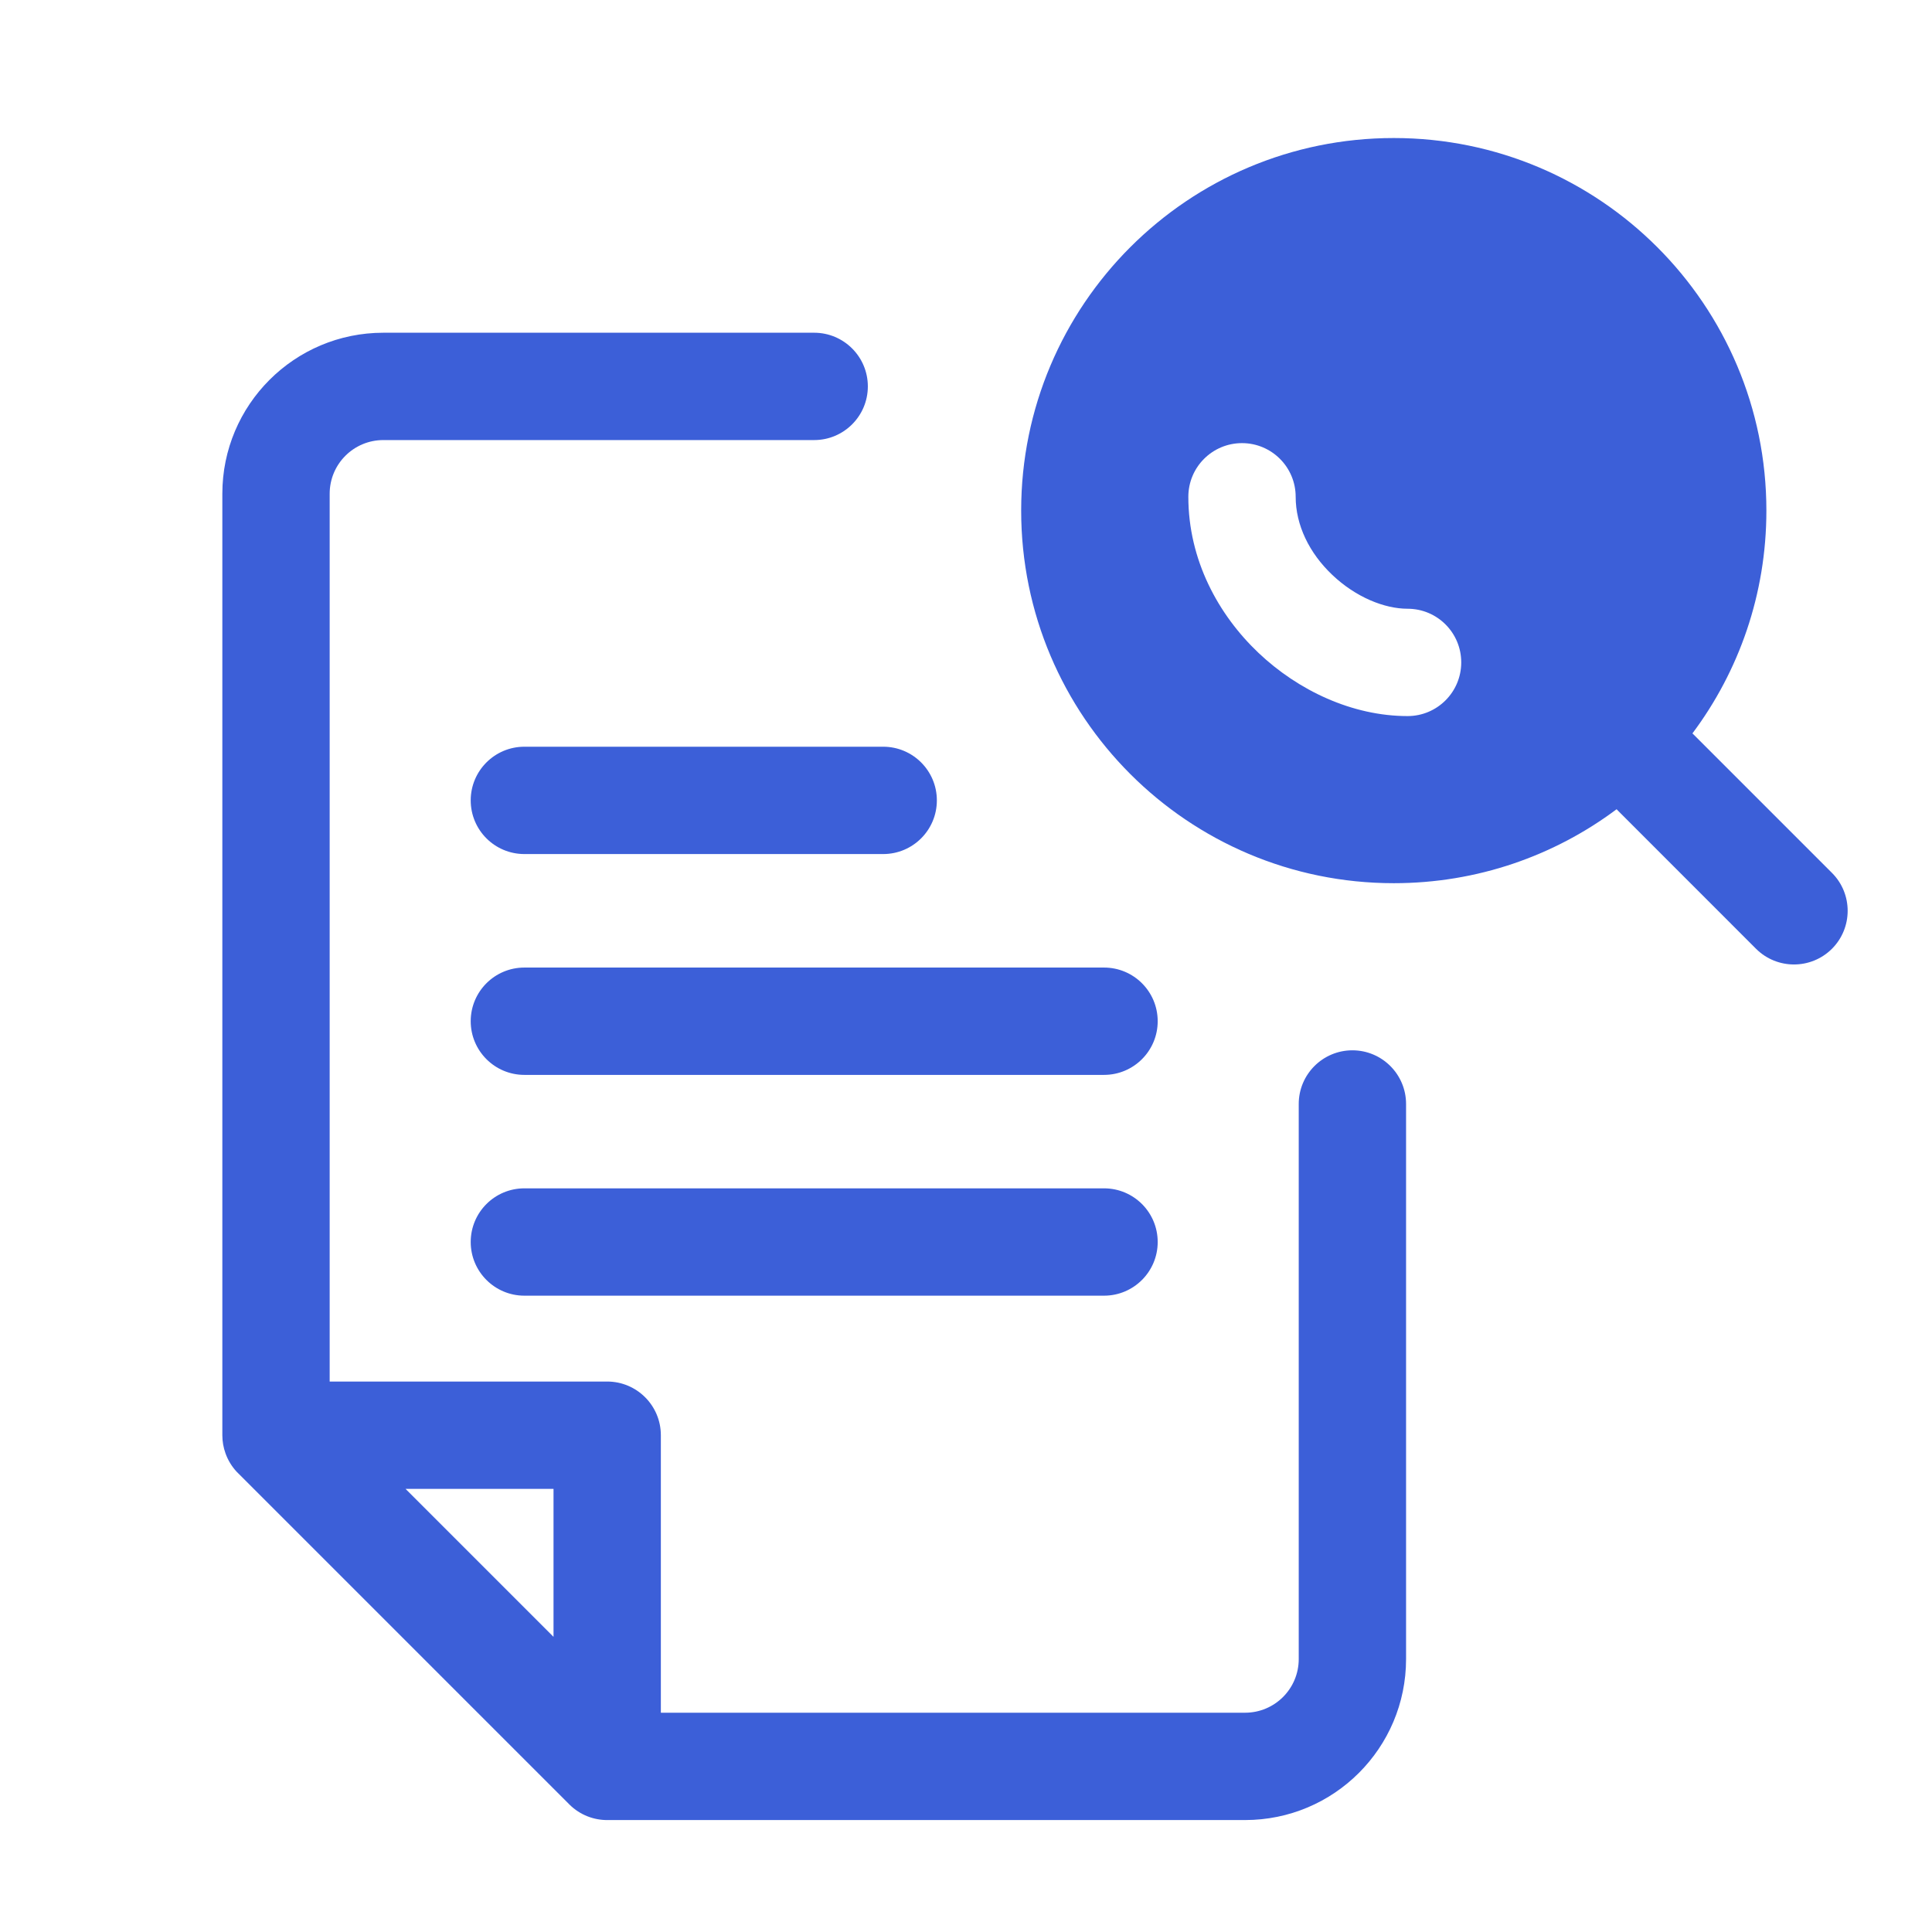
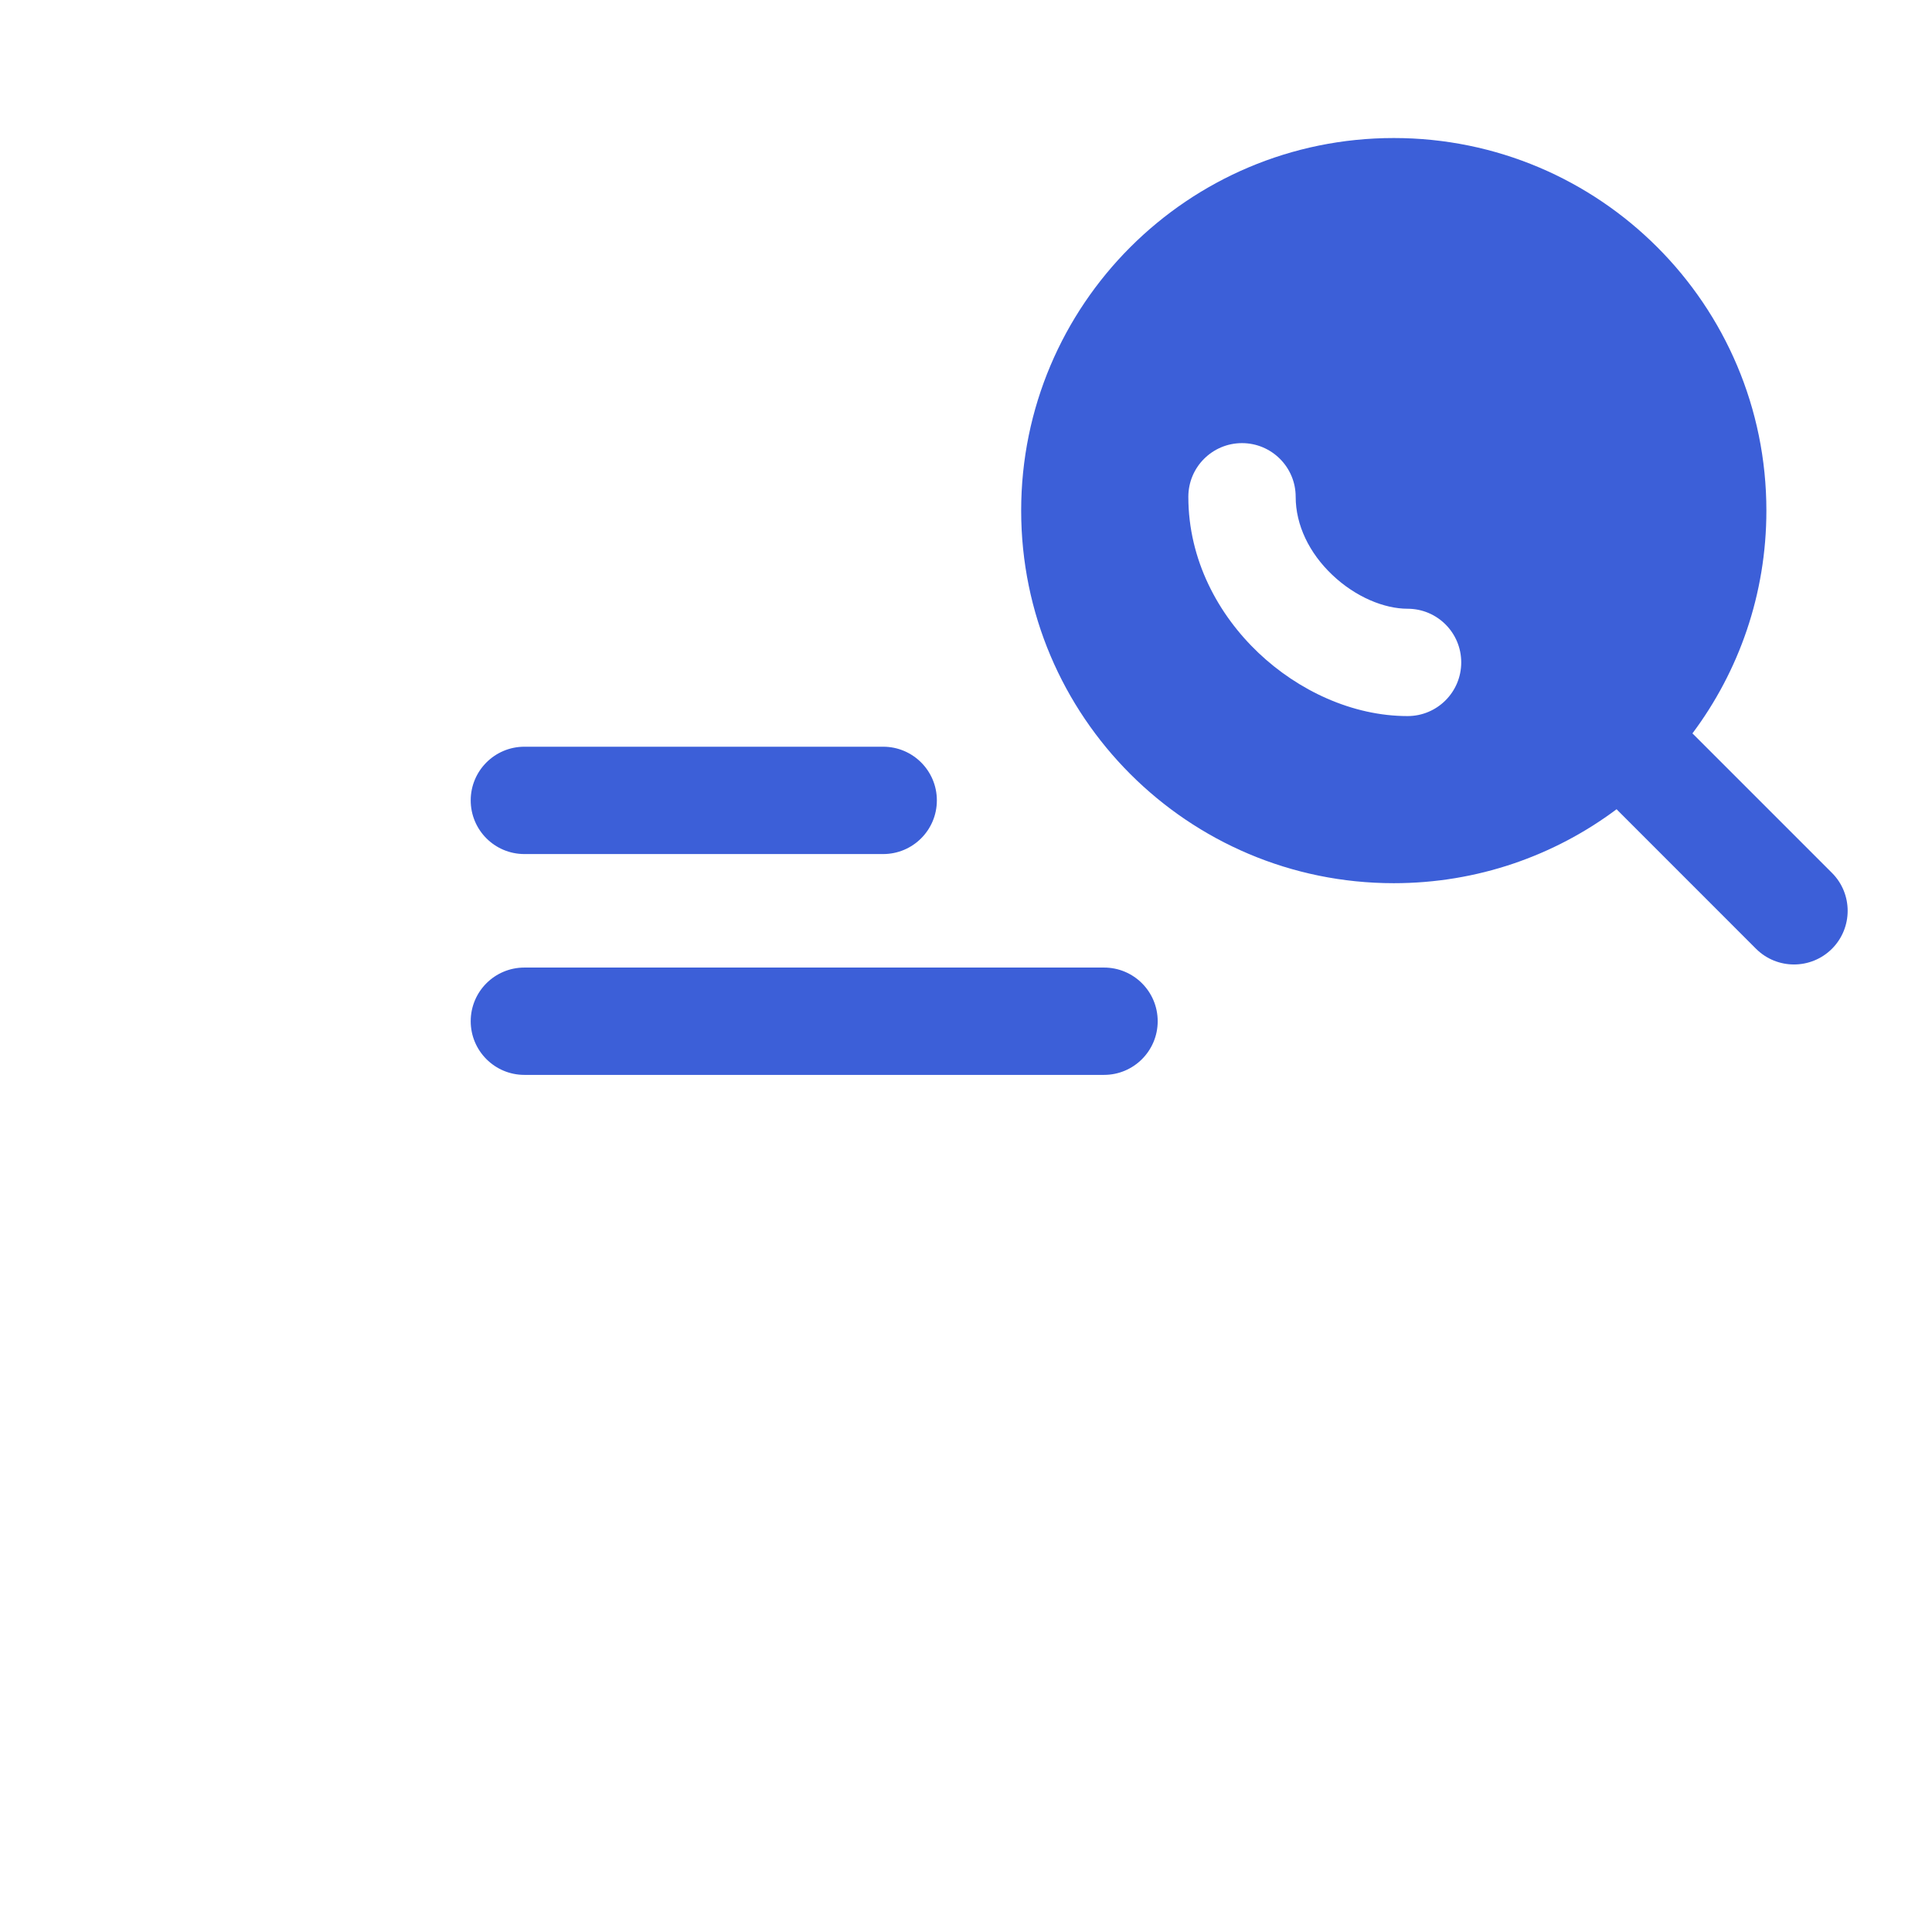
<svg xmlns="http://www.w3.org/2000/svg" width="36" height="36" viewBox="0 0 36 36" fill="none">
  <path fill-rule="evenodd" clip-rule="evenodd" d="M25.971 16.457C27.528 16.457 28.965 15.945 30.123 15.079C30.132 15.089 30.141 15.098 30.15 15.107L32.721 17.679C33.112 18.069 33.745 18.069 34.136 17.679C34.526 17.288 34.526 16.655 34.136 16.265L31.564 13.693C31.555 13.684 31.546 13.675 31.536 13.666C32.402 12.508 32.914 11.071 32.914 9.514C32.914 5.68 29.806 2.572 25.971 2.572C22.137 2.572 19.028 5.68 19.028 9.514C19.028 13.349 22.137 16.457 25.971 16.457ZM24.143 9.257C24.143 8.705 23.695 8.257 23.143 8.257C22.59 8.257 22.143 8.705 22.143 9.257C22.143 10.435 22.702 11.456 23.45 12.165C24.189 12.866 25.198 13.343 26.228 13.343C26.781 13.343 27.228 12.895 27.228 12.343C27.228 11.79 26.781 11.343 26.228 11.343C25.798 11.343 25.264 11.129 24.826 10.713C24.395 10.305 24.143 9.783 24.143 9.257Z" fill="#3C5FD8" />
  <path d="M8.771 14.914C8.771 14.362 9.219 13.914 9.771 13.914H16.457C17.009 13.914 17.457 14.362 17.457 14.914C17.457 15.467 17.009 15.914 16.457 15.914H9.771C9.219 15.914 8.771 15.467 8.771 14.914Z" fill="#3C5FD8" />
  <path d="M9.771 18.029C9.219 18.029 8.771 18.476 8.771 19.029C8.771 19.581 9.219 20.029 9.771 20.029H20.572C21.124 20.029 21.572 19.581 21.572 19.029C21.572 18.476 21.124 18.029 20.572 18.029H9.771Z" fill="#3C5FD8" />
-   <path d="M8.771 23.143C8.771 22.59 9.219 22.143 9.771 22.143H20.572C21.124 22.143 21.572 22.59 21.572 23.143C21.572 23.695 21.124 24.143 20.572 24.143H9.771C9.219 24.143 8.771 23.695 8.771 23.143Z" fill="#3C5FD8" />
-   <path fill-rule="evenodd" clip-rule="evenodd" d="M7.143 8.2C6.59 8.2 6.143 8.648 6.143 9.2V25.743H11.314C11.866 25.743 12.314 26.191 12.314 26.743V31.914H23.2C23.752 31.914 24.2 31.467 24.2 30.914V20.571C24.2 20.019 24.648 19.571 25.2 19.571C25.752 19.571 26.2 20.019 26.2 20.571V30.914C26.2 32.571 24.857 33.914 23.2 33.914H11.332C11.068 33.919 10.807 33.819 10.613 33.627L10.607 33.621L4.436 27.45C4.427 27.442 4.419 27.433 4.411 27.425C4.317 27.324 4.247 27.207 4.202 27.081C4.163 26.974 4.143 26.859 4.143 26.743V9.2C4.143 7.543 5.486 6.2 7.143 6.2H15.171C15.723 6.2 16.171 6.648 16.171 7.2C16.171 7.752 15.723 8.2 15.171 8.2H7.143ZM10.314 30.5L7.557 27.743H10.314V30.5Z" fill="#3C5FD8" />
</svg>